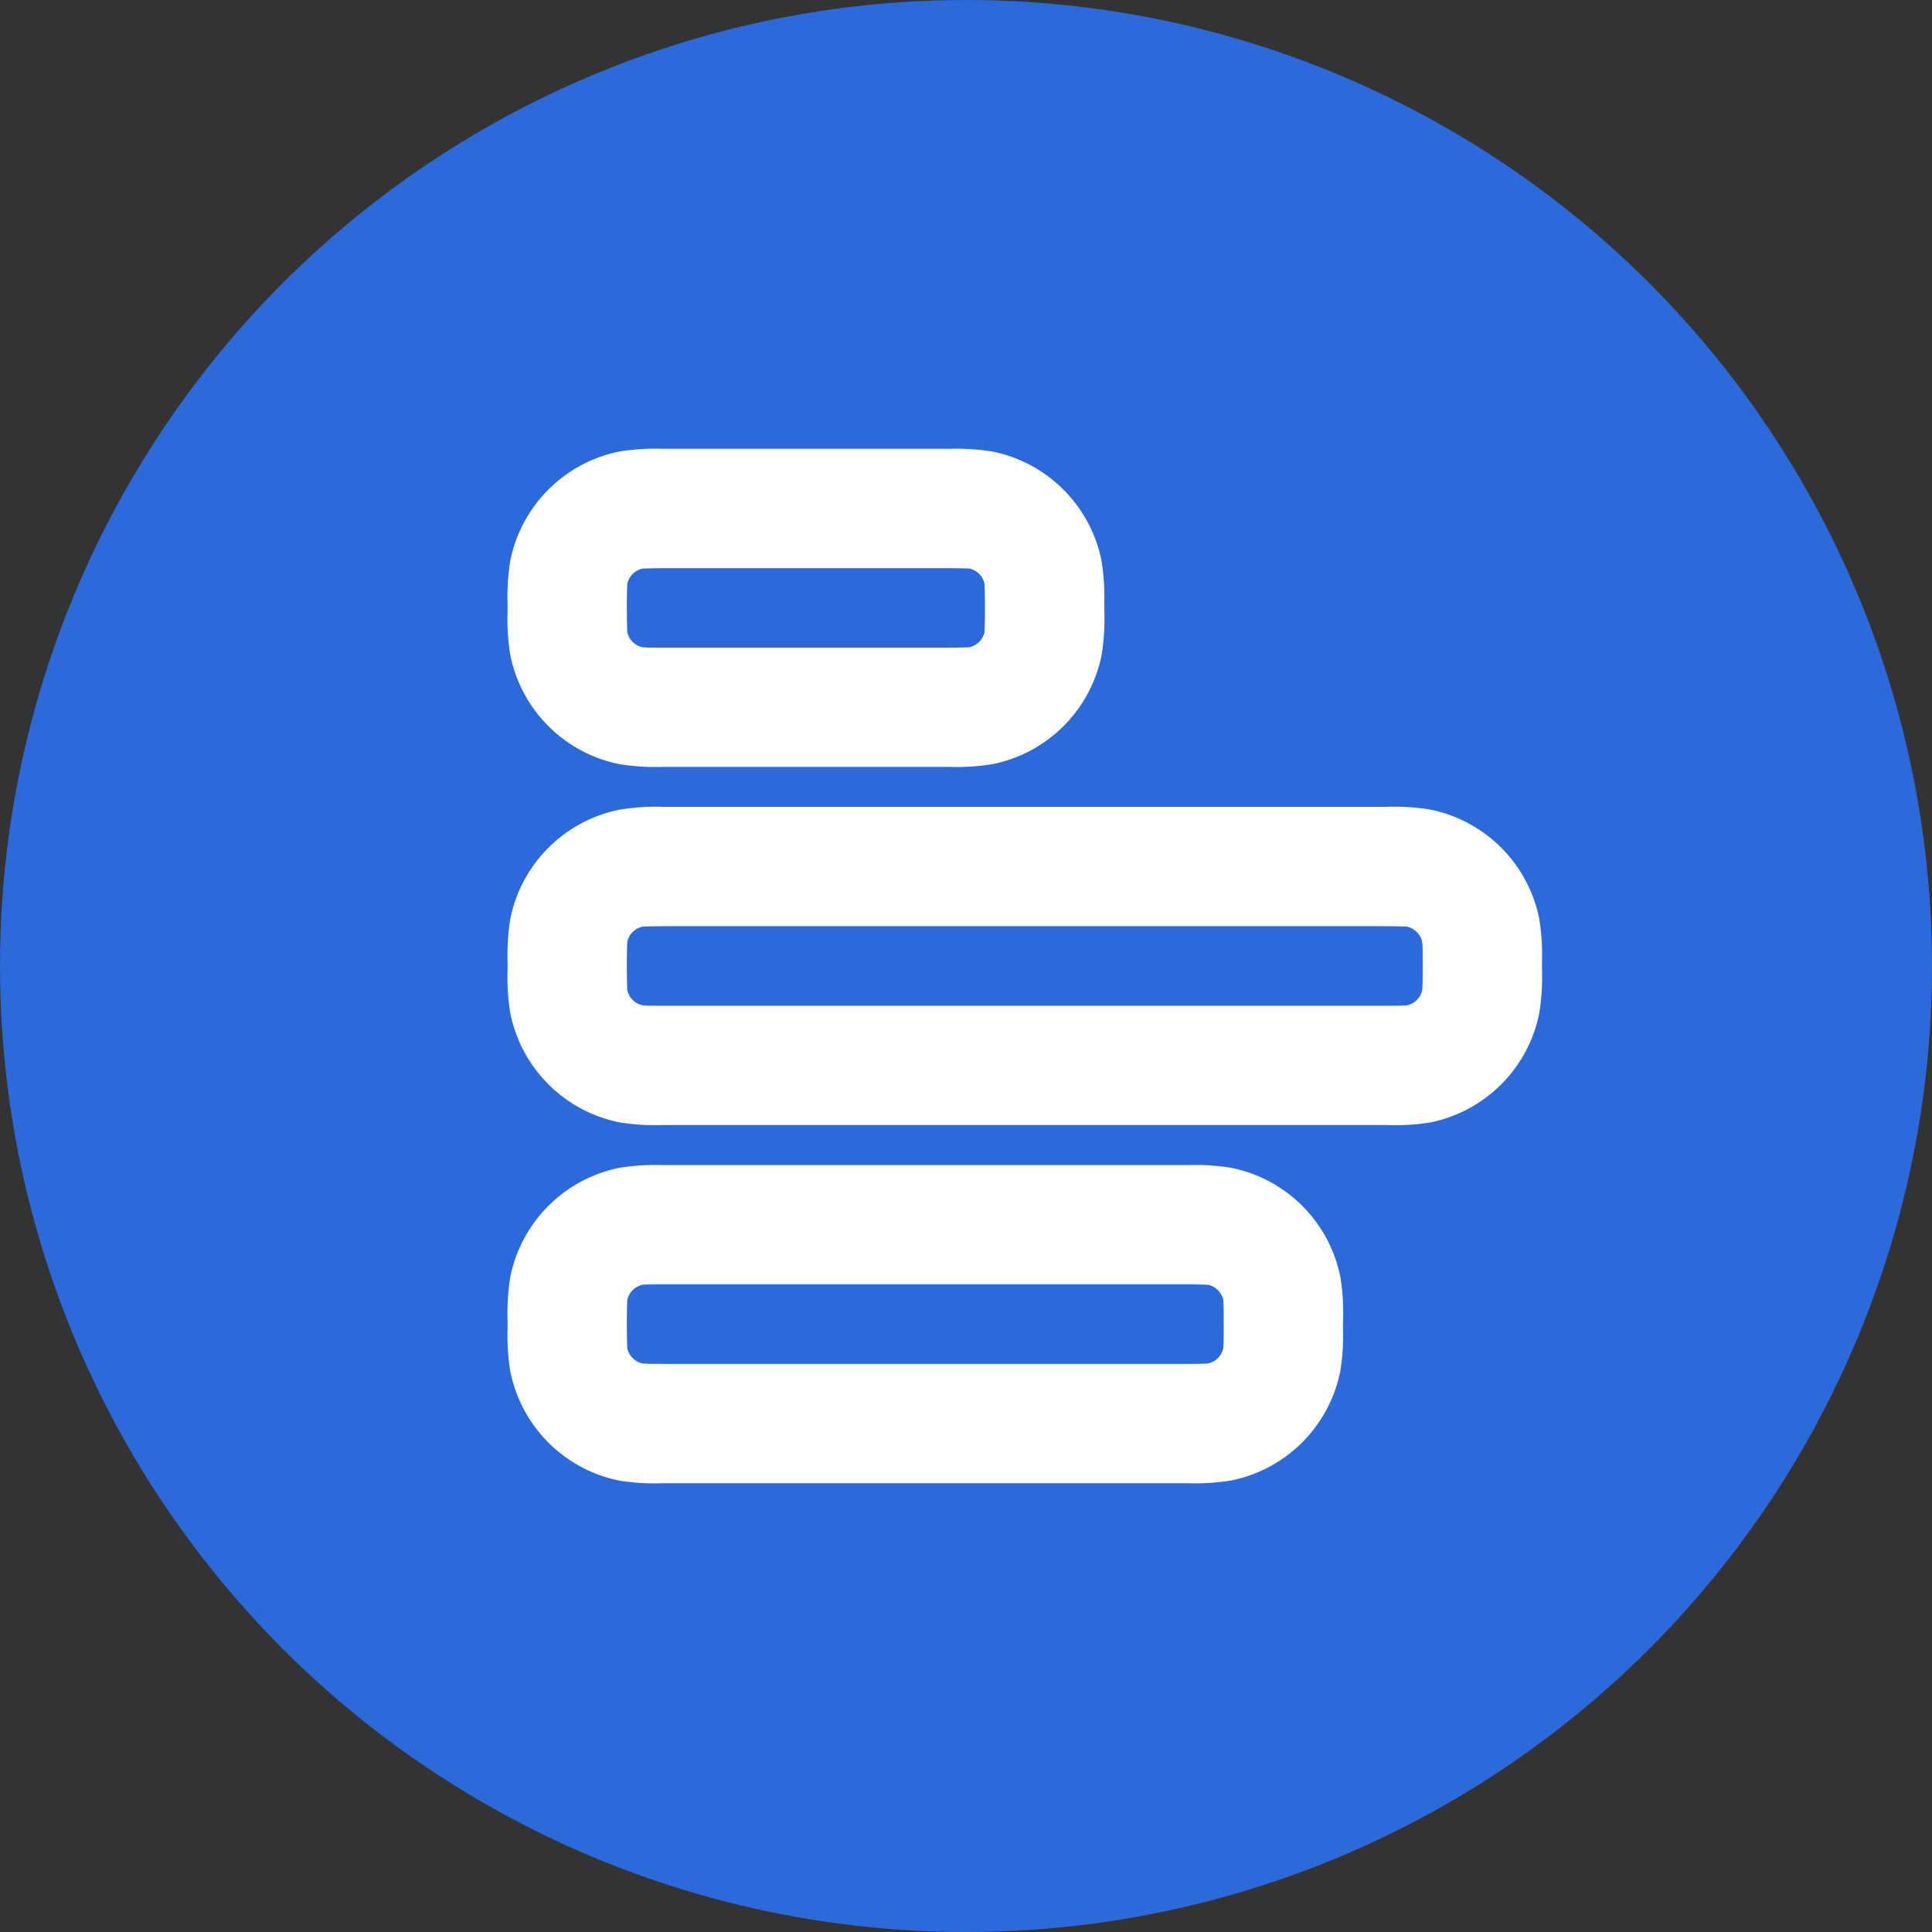
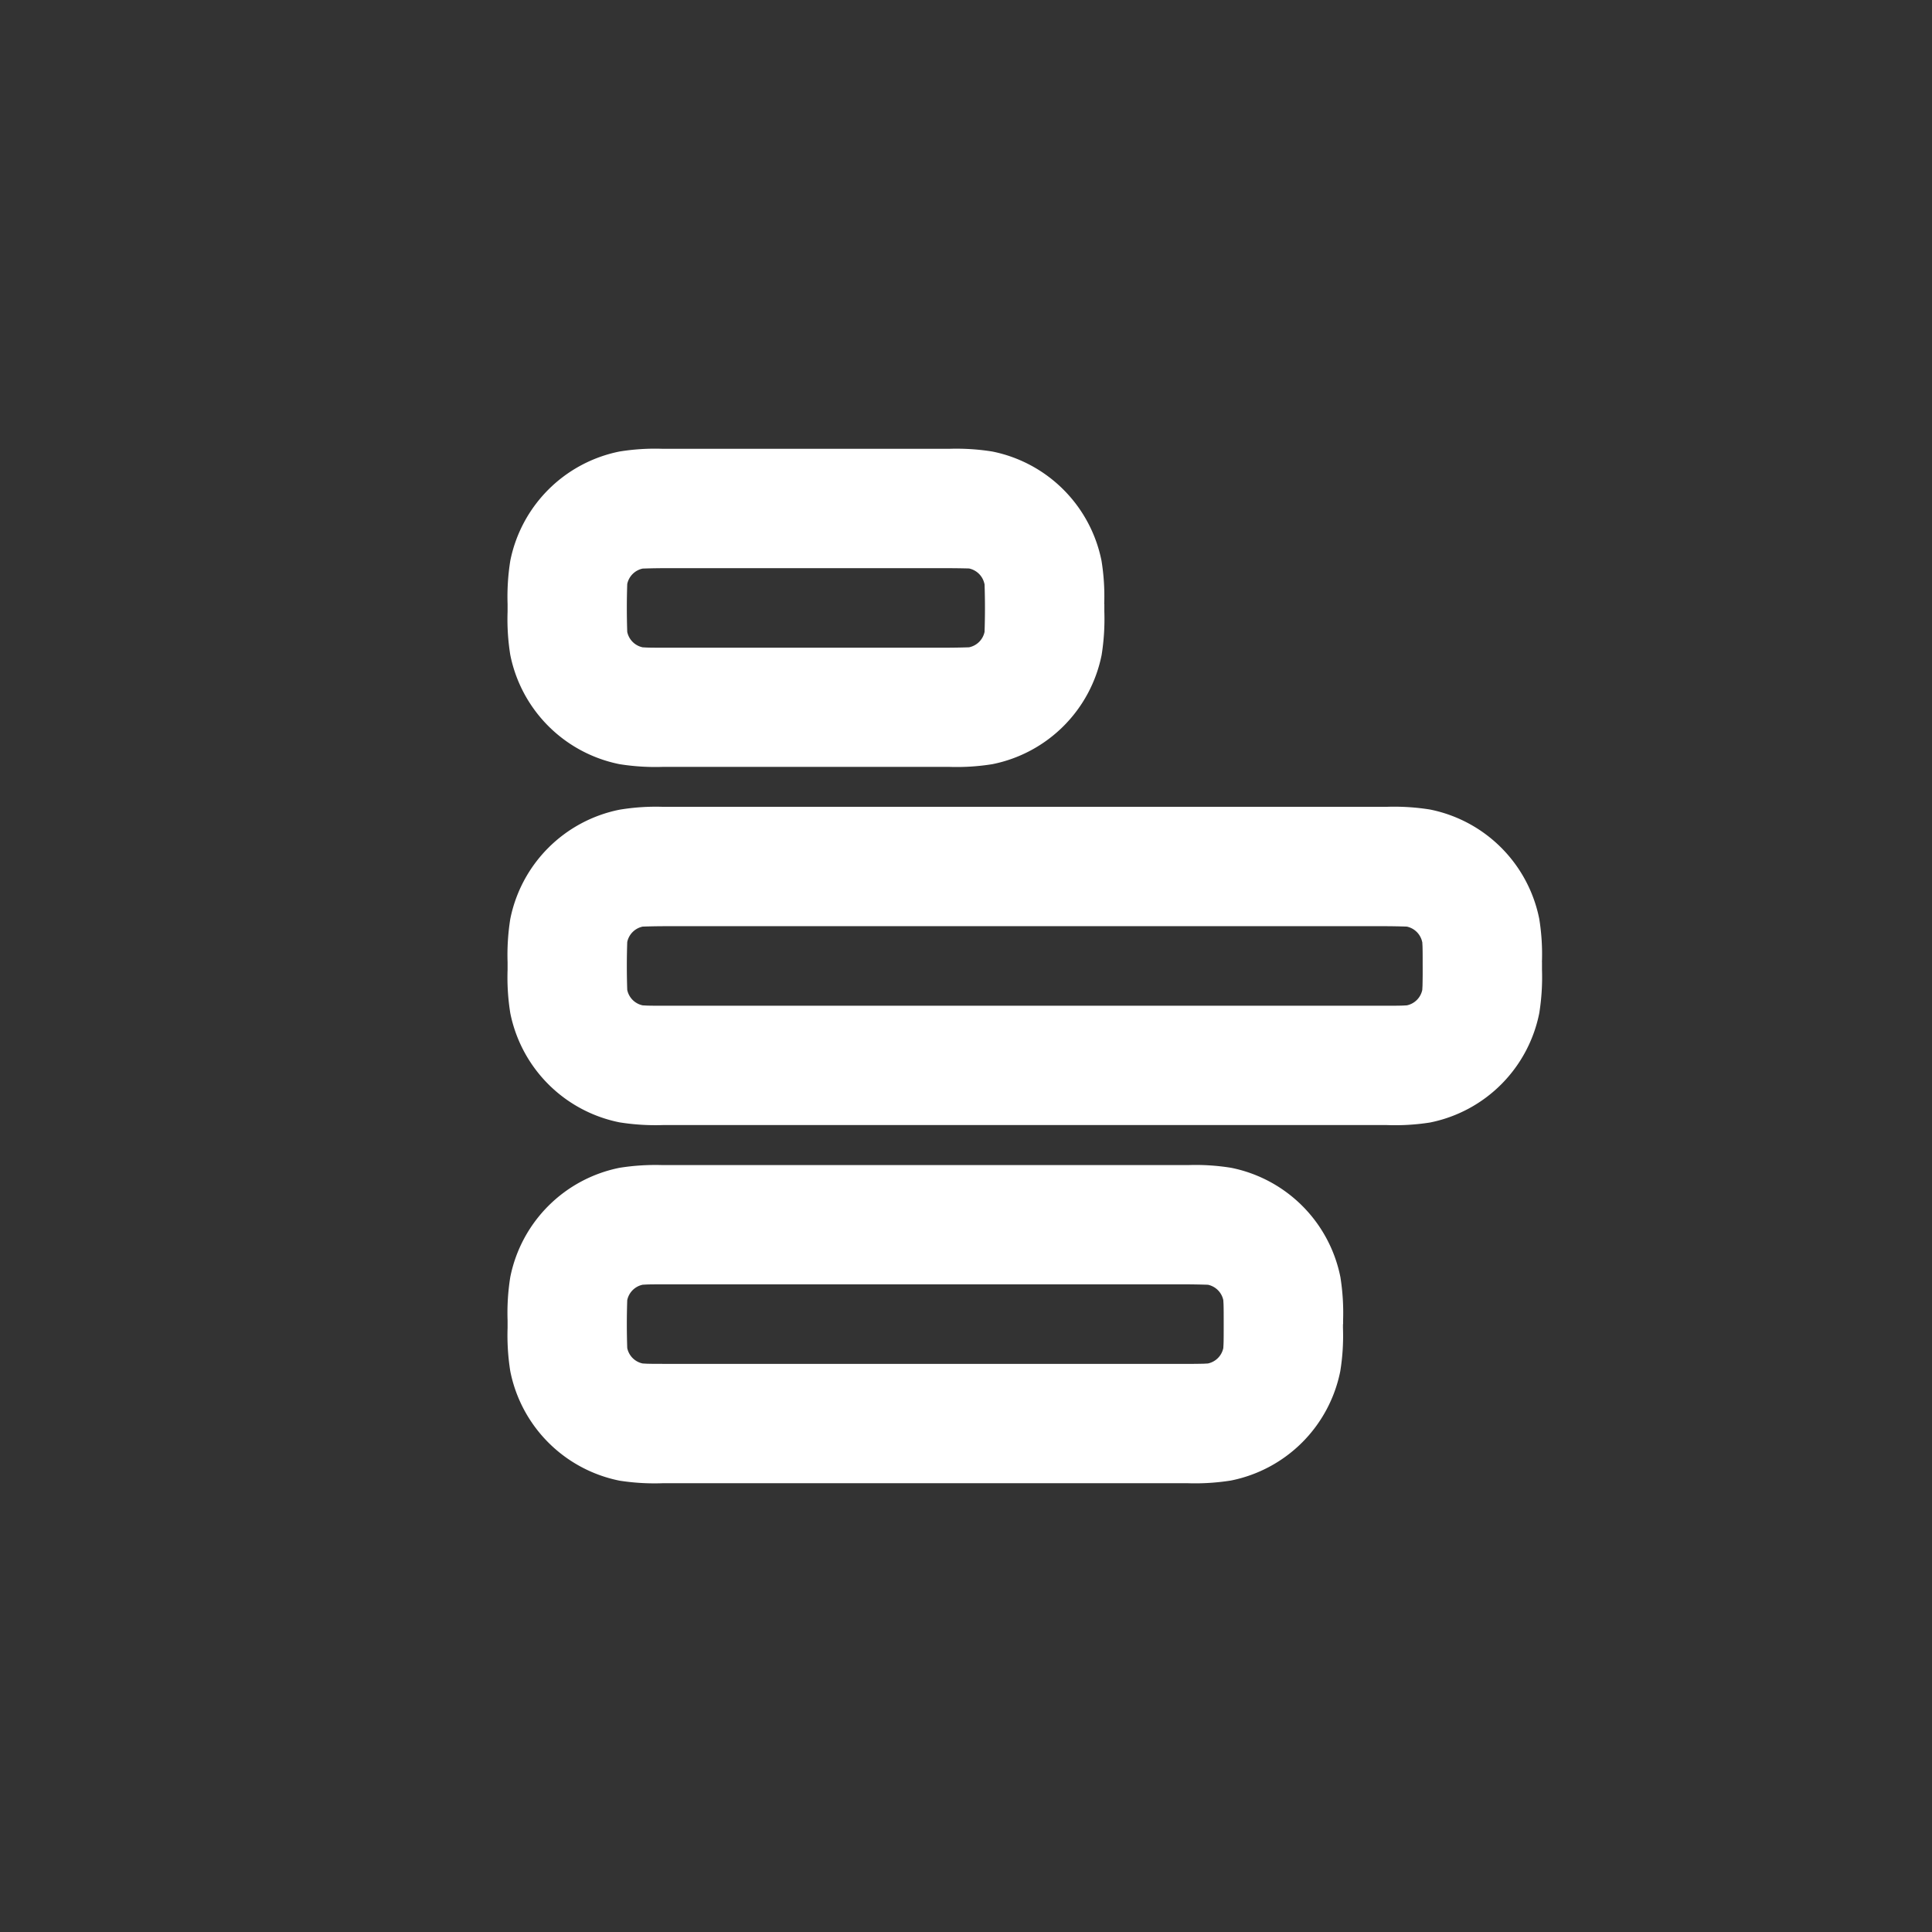
<svg xmlns="http://www.w3.org/2000/svg" width="76" height="76" viewBox="0 0 76 76">
  <rect x="0" y="0" width="76" height="76" fill="#333333" stroke="none" />
  <g id="Group_4882" data-name="Group 4882" transform="translate(-1257 -1571)">
-     <circle id="Ellipse_183" data-name="Ellipse 183" cx="38" cy="38" r="38" transform="translate(1257 1571)" fill="#2c6adc" />
    <g id="ChartHorizontalIcon" transform="translate(1273.458 1585.15)">
-       <path id="Path_3297" data-name="Path 3297" d="M26.984,9.611v.3a9.007,9.007,0,0,1-.106,1.7,5.479,5.479,0,0,1-4.3,4.3,8.841,8.841,0,0,1-1.7.106H9.615a8.958,8.958,0,0,1-1.7-.106,5.479,5.479,0,0,1-4.3-4.3,8.844,8.844,0,0,1-.106-1.7v-.3a8.958,8.958,0,0,1,.106-1.7,5.479,5.479,0,0,1,4.3-4.3,8.708,8.708,0,0,1,1.7-.106H20.873a8.958,8.958,0,0,1,1.7.106,5.479,5.479,0,0,1,4.3,4.3,8.708,8.708,0,0,1,.106,1.7Zm-4.712-.792a.783.783,0,0,0-.607-.607Q21.2,8.2,20.726,8.2H9.765q-.47,0-.939.016a.783.783,0,0,0-.61.607q-.016.469-.016.939t.016.945a.783.783,0,0,0,.607.607l.166.009c.172.006.4.006.776.006H20.723q.47,0,.939-.016a.783.783,0,0,0,.61-.607q.016-.469.016-.939t-.016-.945Z" transform="translate(0 0)" fill="#fff" fill-rule="evenodd" />
+       <path id="Path_3297" data-name="Path 3297" d="M26.984,9.611v.3a9.007,9.007,0,0,1-.106,1.7,5.479,5.479,0,0,1-4.3,4.3,8.841,8.841,0,0,1-1.7.106H9.615a8.958,8.958,0,0,1-1.7-.106,5.479,5.479,0,0,1-4.3-4.3,8.844,8.844,0,0,1-.106-1.7v-.3a8.958,8.958,0,0,1,.106-1.7,5.479,5.479,0,0,1,4.3-4.3,8.708,8.708,0,0,1,1.7-.106H20.873a8.958,8.958,0,0,1,1.7.106,5.479,5.479,0,0,1,4.3,4.3,8.708,8.708,0,0,1,.106,1.7m-4.712-.792a.783.783,0,0,0-.607-.607Q21.2,8.2,20.726,8.2H9.765q-.47,0-.939.016a.783.783,0,0,0-.61.607q-.016.469-.016.939t.016.945a.783.783,0,0,0,.607.607l.166.009c.172.006.4.006.776.006H20.723q.47,0,.939-.016a.783.783,0,0,0,.61-.607q.016-.469.016-.939t-.016-.945Z" transform="translate(0 0)" fill="#fff" fill-rule="evenodd" />
      <path id="Path_3298" data-name="Path 3298" d="M44.2,14.111v.3a8.958,8.958,0,0,1-.106,1.7,5.479,5.479,0,0,1-4.3,4.308,8.844,8.844,0,0,1-1.7.1H9.615a8.958,8.958,0,0,1-1.7-.106,5.479,5.479,0,0,1-4.3-4.3,8.848,8.848,0,0,1-.106-1.7v-.3a8.958,8.958,0,0,1,.106-1.7,5.479,5.479,0,0,1,4.3-4.3A8.708,8.708,0,0,1,9.615,8H38.092a8.958,8.958,0,0,1,1.7.106,5.479,5.479,0,0,1,4.3,4.3,8.708,8.708,0,0,1,.106,1.7Zm-4.712-.792a.783.783,0,0,0-.607-.607q-.469-.016-.939-.016H9.765q-.47,0-.939.016a.783.783,0,0,0-.61.607q-.016.469-.016.939t.016.945a.783.783,0,0,0,.607.607l.166.009c.172.006.4.006.776.006H37.942c.379,0,.6,0,.776-.006l.166-.009a.783.783,0,0,0,.607-.607l.009-.166q.009-.388.006-.776c0-.379,0-.6-.006-.776l-.009-.166Z" transform="translate(0 9.588)" fill="#fff" fill-rule="evenodd" />
      <path id="Path_3299" data-name="Path 3299" d="M36.376,18.761v-.15a8.958,8.958,0,0,0-.106-1.7,5.479,5.479,0,0,0-4.3-4.3,8.708,8.708,0,0,0-1.7-.106H9.615a8.958,8.958,0,0,0-1.7.106,5.479,5.479,0,0,0-4.3,4.3,8.848,8.848,0,0,0-.106,1.7v.3a8.958,8.958,0,0,0,.106,1.7,5.479,5.479,0,0,0,4.3,4.308,8.959,8.959,0,0,0,1.7.1h20.65a8.958,8.958,0,0,0,1.7-.106,5.479,5.479,0,0,0,4.3-4.3,8.693,8.693,0,0,0,.106-1.7v-.15Zm-5.322-1.55a.783.783,0,0,1,.61.607l.009.166c.006.172.006.4.006.776s0,.607-.006.776l-.009.166a.783.783,0,0,1-.607.607l-.166.009q-.388.009-.776.006H9.765c-.379,0-.6,0-.776-.006l-.166-.009a.783.783,0,0,1-.607-.607q-.016-.469-.016-.939t.016-.945a.783.783,0,0,1,.607-.607l.166-.009c.172-.006.4-.006.776-.006h20.35q.47,0,.939.016h0Z" transform="translate(0 19.177)" fill="#fff" fill-rule="evenodd" />
    </g>
  </g>
</svg>